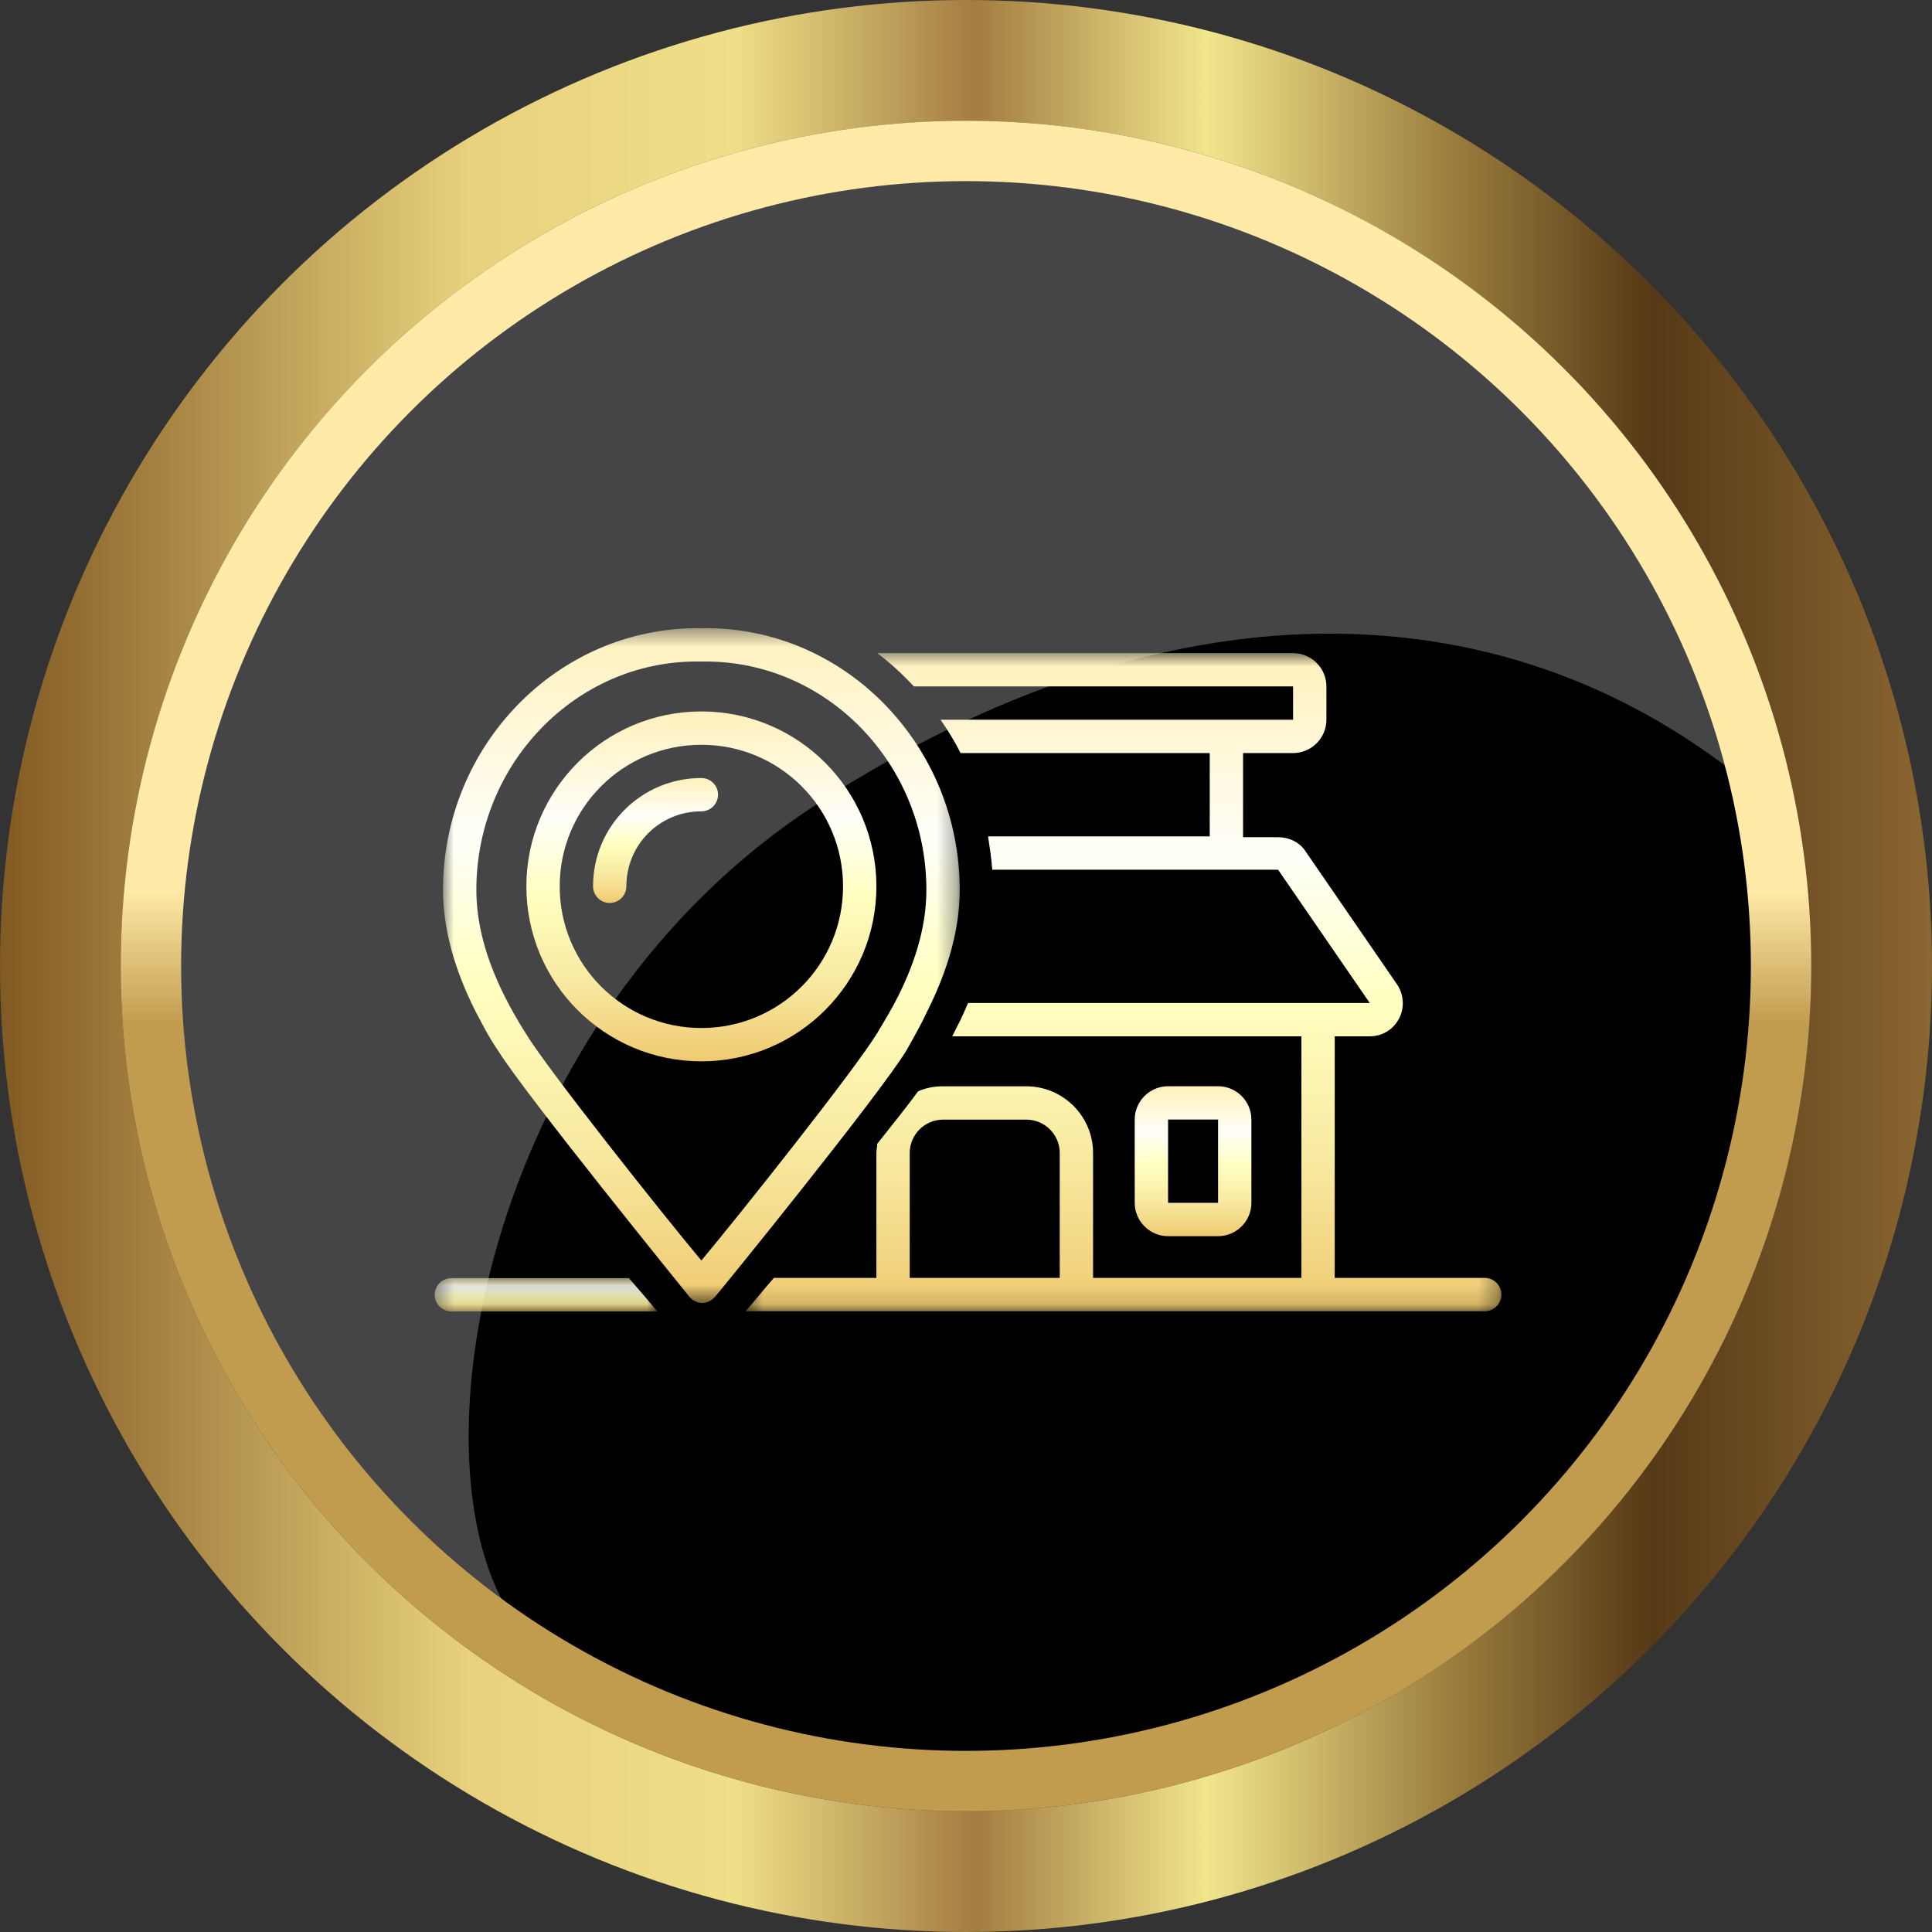
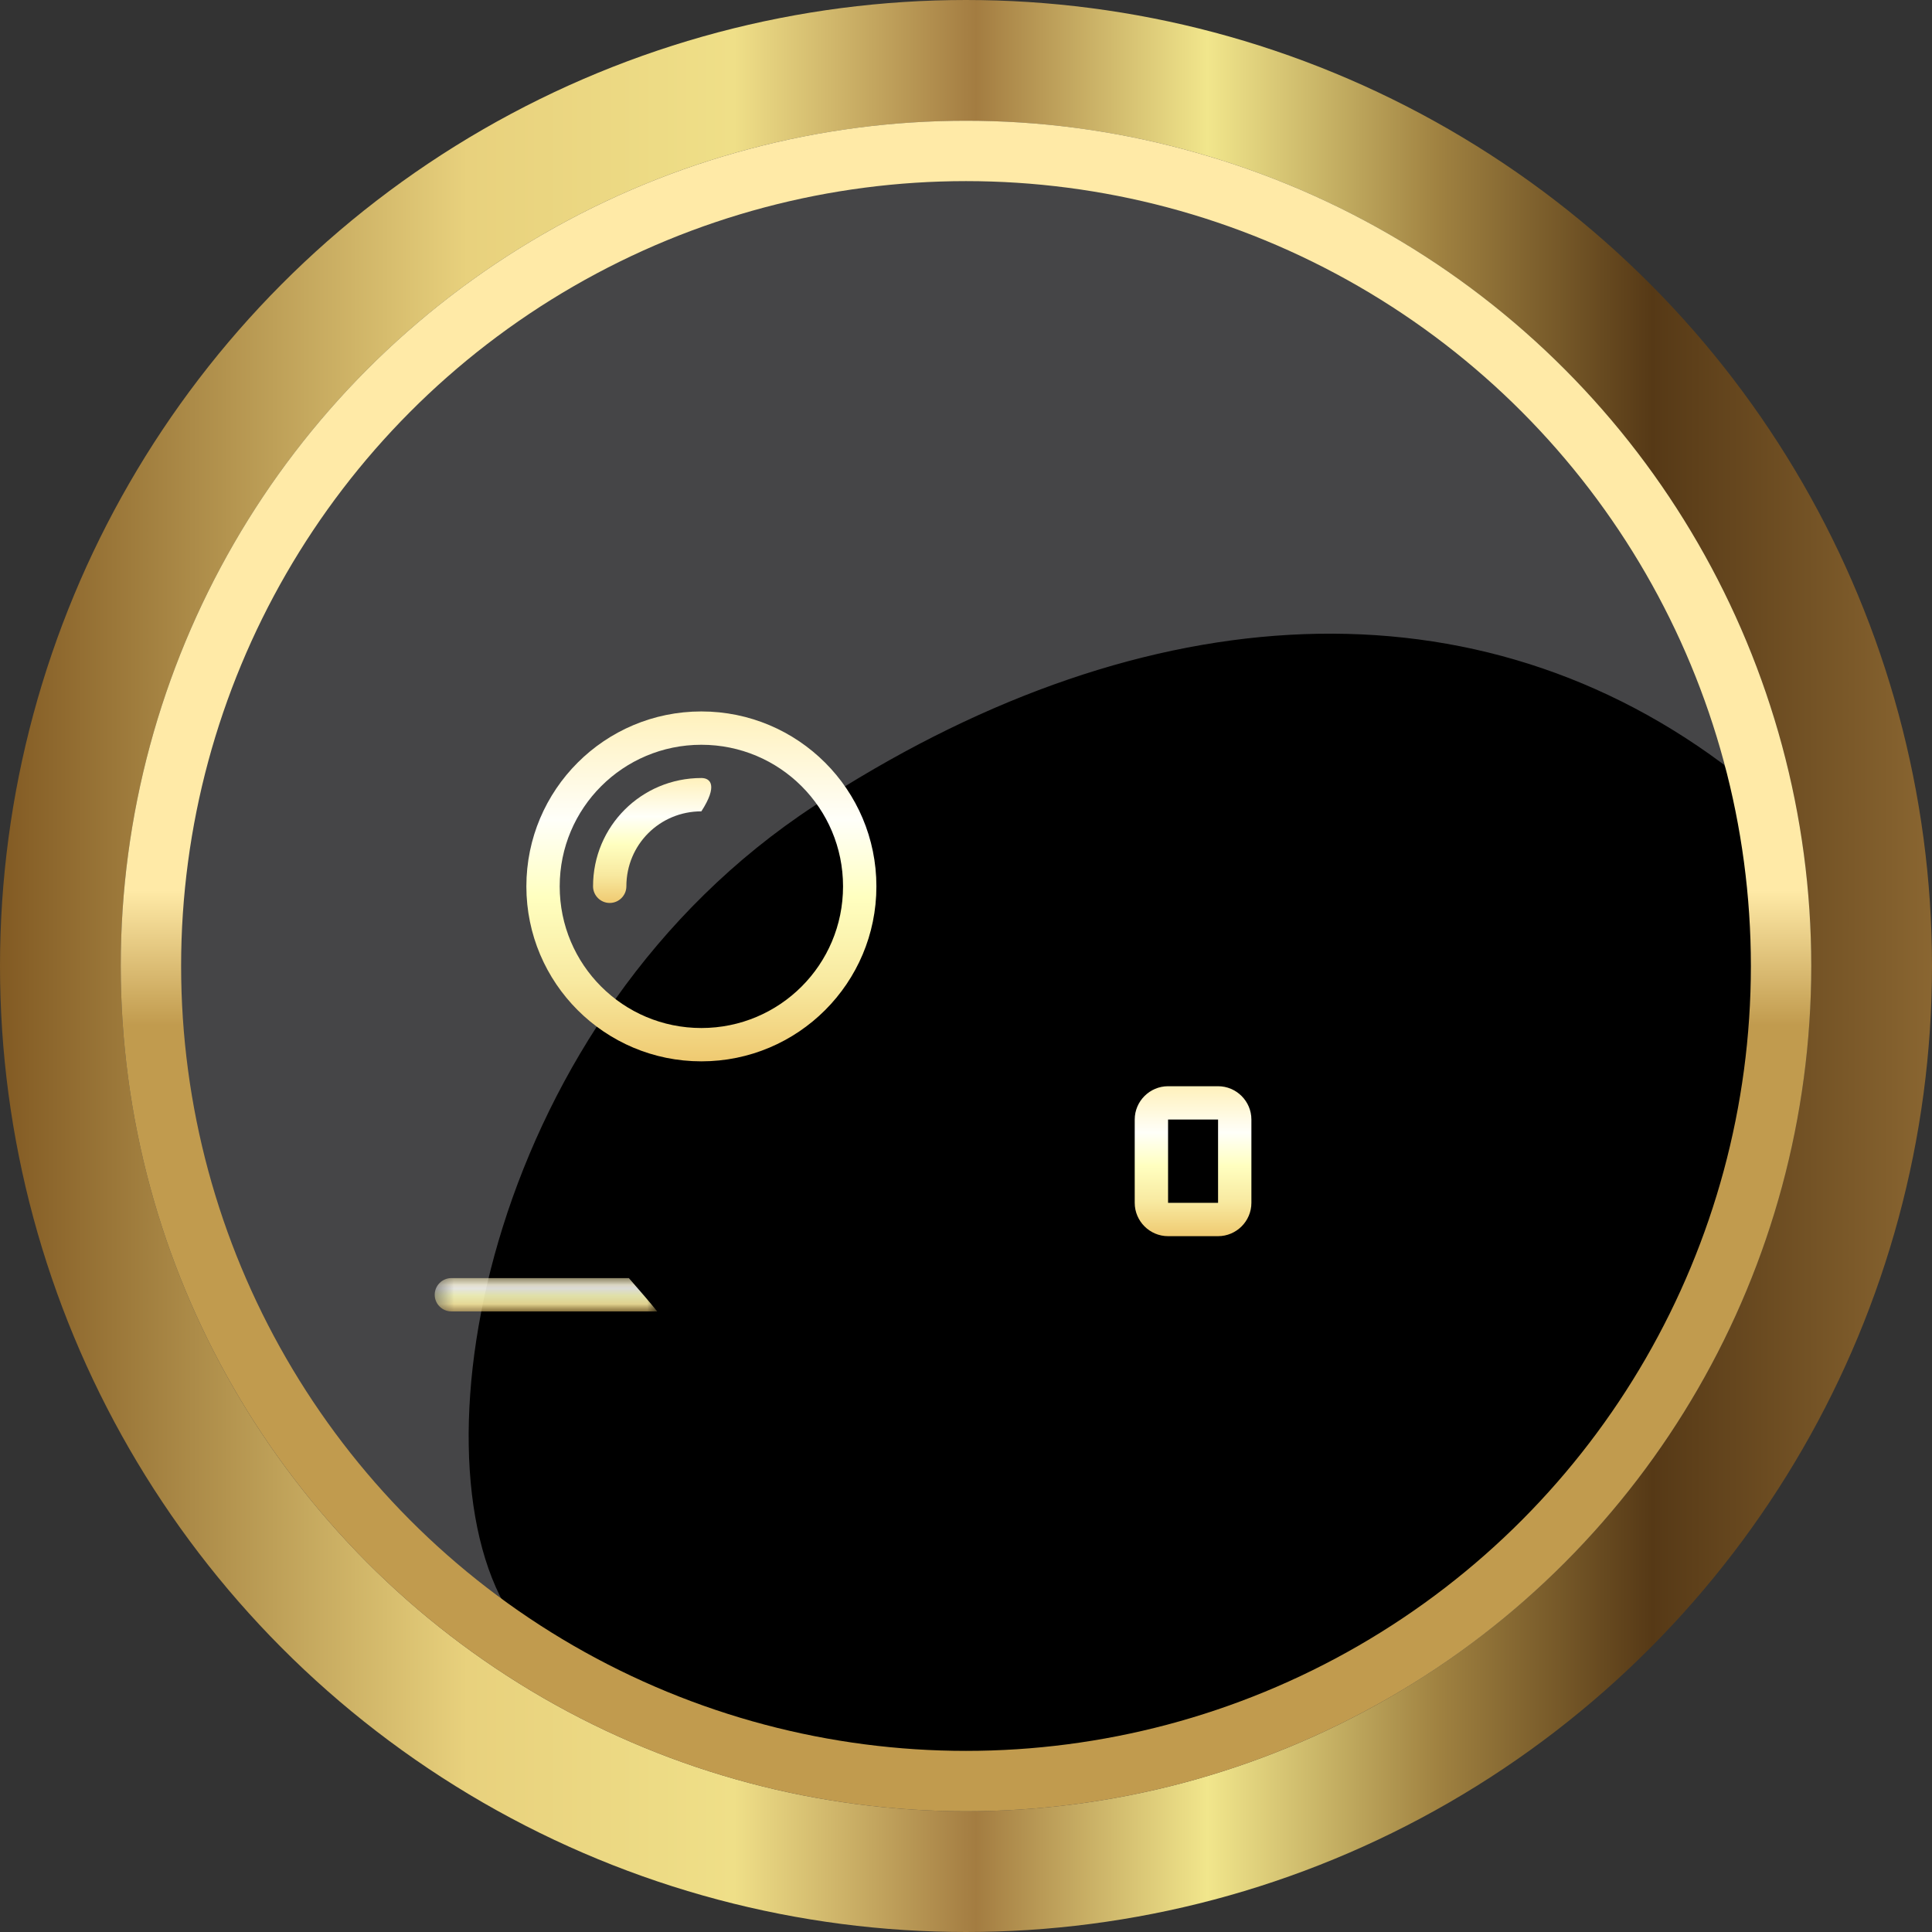
<svg xmlns="http://www.w3.org/2000/svg" width="100" height="100" viewBox="0 0 100 100" fill="none">
  <rect x="0" y="0" width="100" height="100" fill="#333333" stroke="none" />
  <circle cx="50" cy="50" r="46.875" fill="#454547" stroke="url(#paint0_linear_51_3745)" stroke-width="6.25" />
  <path d="M42.505 42.223C26 53.021 21.875 75.001 26.875 83.126C67.5 109.376 99.995 61.531 88.75 40.001C75.62 30.282 58.755 31.593 42.505 42.223Z" fill="black" stroke="black" stroke-width="1.25" />
  <circle cx="50" cy="50" r="42.188" stroke="url(#paint1_linear_51_3745)" stroke-width="3.125" />
  <mask id="mask0_51_3745" style="mask-type:luminance" maskUnits="userSpaceOnUse" x="22" y="32" width="28" height="36">
    <path d="M22.927 32.504H49.707V67.451H22.927V32.504Z" fill="white" />
  </mask>
  <g mask="url(#mask0_51_3745)">
-     <path d="M47.992 52.351C49.114 50.108 49.675 48.039 49.675 46.055C49.675 38.596 43.765 32.516 36.562 32.516H36.087C28.84 32.516 22.931 38.596 22.931 46.055C22.931 48.039 23.491 50.108 24.613 52.351C24.958 52.998 25.303 53.687 25.778 54.377C27.201 56.663 35.354 66.71 35.699 67.141C35.871 67.314 36.087 67.443 36.346 67.443C36.605 67.443 36.82 67.314 36.993 67.141C37.338 66.753 45.49 56.706 46.914 54.377C47.302 53.687 47.691 52.998 47.992 52.351ZM45.404 53.472C44.283 55.326 38.287 62.872 36.303 65.244C34.319 62.872 28.323 55.326 27.201 53.472C26.77 52.782 26.425 52.178 26.123 51.574C25.131 49.591 24.656 47.78 24.656 46.055C24.656 39.544 29.79 34.24 36.044 34.24H36.518C42.816 34.24 47.949 39.544 47.949 46.055C47.949 47.78 47.475 49.591 46.483 51.574C46.181 52.178 45.792 52.825 45.404 53.472Z" fill="url(#paint2_linear_51_3745)" />
-   </g>
+     </g>
  <path d="M36.303 36.824C31.3 36.824 27.245 40.877 27.245 45.879C27.245 50.881 31.3 54.935 36.303 54.935C41.307 54.935 45.362 50.881 45.362 45.879C45.362 40.877 41.307 36.824 36.303 36.824ZM36.303 53.21C32.249 53.21 28.97 49.933 28.97 45.879C28.97 41.826 32.249 38.549 36.303 38.549C40.358 38.549 43.636 41.826 43.636 45.879C43.636 49.933 40.358 53.21 36.303 53.21Z" fill="url(#paint3_linear_51_3745)" />
-   <path d="M36.303 40.27C33.197 40.27 30.696 42.771 30.696 45.875C30.696 46.349 31.084 46.737 31.558 46.737C32.033 46.737 32.421 46.349 32.421 45.875C32.421 43.719 34.146 41.995 36.303 41.995C36.778 41.995 37.166 41.606 37.166 41.132C37.166 40.658 36.778 40.27 36.303 40.27Z" fill="url(#paint4_linear_51_3745)" />
+   <path d="M36.303 40.27C33.197 40.27 30.696 42.771 30.696 45.875C30.696 46.349 31.084 46.737 31.558 46.737C32.033 46.737 32.421 46.349 32.421 45.875C32.421 43.719 34.146 41.995 36.303 41.995C37.166 40.658 36.778 40.27 36.303 40.27Z" fill="url(#paint4_linear_51_3745)" />
  <path d="M63.047 63.984C63.996 63.984 64.772 63.208 64.772 62.259V57.947C64.772 56.999 63.996 56.223 63.047 56.223H60.459C59.51 56.223 58.733 56.999 58.733 57.947V62.259C58.733 63.208 59.51 63.984 60.459 63.984H63.047ZM60.459 57.947H63.047V62.259H60.459V57.947Z" fill="url(#paint5_linear_51_3745)" />
  <mask id="mask1_51_3745" style="mask-type:luminance" maskUnits="userSpaceOnUse" x="38" y="33" width="40" height="35">
-     <path d="M38.5 33.695H77.713V67.883H38.5V33.695Z" fill="white" />
-   </mask>
+     </mask>
  <g mask="url(#mask1_51_3745)">
-     <path d="M76.851 66.145H69.086V53.64H70.898C71.545 53.64 72.106 53.295 72.407 52.734C72.71 52.174 72.666 51.484 72.321 50.967L67.576 44.067C67.275 43.593 66.714 43.334 66.153 43.334H64.341V38.979H66.929C67.878 38.979 68.655 38.203 68.655 37.254V35.529C68.655 34.581 67.878 33.805 66.929 33.805H45.405C46.095 34.322 46.699 34.883 47.303 35.529H66.929V37.254H48.683C49.072 37.815 49.417 38.375 49.719 38.979H62.616V43.291H51.142C51.228 43.852 51.315 44.412 51.358 45.016H66.153L70.898 51.915H50.107C49.934 52.303 49.761 52.734 49.546 53.123C49.46 53.295 49.373 53.467 49.287 53.64H67.361V66.145H56.577V59.677C56.577 57.779 55.024 56.227 53.126 56.227H48.813C48.338 56.227 47.907 56.313 47.519 56.486C46.958 57.262 46.224 58.167 45.405 59.203C45.405 59.375 45.362 59.504 45.362 59.677V66.145H40.056C39.452 66.835 38.978 67.438 38.59 67.87H76.851C77.325 67.87 77.713 67.482 77.713 67.007C77.713 66.533 77.325 66.145 76.851 66.145ZM54.852 66.145H47.087V59.677C47.087 58.728 47.864 57.952 48.813 57.952H53.126C54.075 57.952 54.852 58.728 54.852 59.677V66.145Z" fill="url(#paint6_linear_51_3745)" />
-   </g>
+     </g>
  <mask id="mask2_51_3745" style="mask-type:luminance" maskUnits="userSpaceOnUse" x="22" y="66" width="13" height="2">
    <path d="M22.5 66.154H34.017V67.898H22.5V66.154Z" fill="white" />
  </mask>
  <g mask="url(#mask2_51_3745)">
    <path d="M23.362 66.154C22.888 66.154 22.5 66.542 22.5 67.017C22.5 67.491 22.888 67.879 23.362 67.879H34.017C33.672 67.448 33.154 66.844 32.55 66.154H23.362Z" fill="url(#paint7_linear_51_3745)" />
  </g>
  <defs>
    <linearGradient id="paint0_linear_51_3745" x1="-1.26602e-08" y1="50" x2="100" y2="50" gradientUnits="userSpaceOnUse">
      <stop stop-color="#825A23" />
      <stop offset="0.242" stop-color="#E8D17D" />
      <stop offset="0.38" stop-color="#EFDF88" />
      <stop offset="0.505" stop-color="#A37C41" />
      <stop offset="0.625" stop-color="#F1E68C" />
      <stop offset="0.744" stop-color="#A08241" />
      <stop offset="0.855" stop-color="#563916" />
      <stop offset="1" stop-color="#8A6631" />
    </linearGradient>
    <linearGradient id="paint1_linear_51_3745" x1="50" y1="6.25" x2="50" y2="93.75" gradientUnits="userSpaceOnUse">
      <stop offset="0.455" stop-color="#FFEAA7" />
      <stop offset="0.535" stop-color="#C19B4E" />
    </linearGradient>
    <linearGradient id="paint2_linear_51_3745" x1="36.303" y1="32.516" x2="36.303" y2="67.443" gradientUnits="userSpaceOnUse">
      <stop stop-color="#FFF1BC" />
      <stop offset="0.31" stop-color="#FFFFF9" />
      <stop offset="0.53" stop-color="#FFFFC0" />
      <stop offset="0.775" stop-color="#F8E9A0" />
      <stop offset="1" stop-color="#EFCA71" />
    </linearGradient>
    <linearGradient id="paint3_linear_51_3745" x1="36.303" y1="36.824" x2="36.303" y2="54.935" gradientUnits="userSpaceOnUse">
      <stop stop-color="#FFF1BC" />
      <stop offset="0.31" stop-color="#FFFFF9" />
      <stop offset="0.53" stop-color="#FFFFC0" />
      <stop offset="0.775" stop-color="#F8E9A0" />
      <stop offset="1" stop-color="#EFCA71" />
    </linearGradient>
    <linearGradient id="paint4_linear_51_3745" x1="33.931" y1="40.27" x2="33.931" y2="46.737" gradientUnits="userSpaceOnUse">
      <stop stop-color="#FFF1BC" />
      <stop offset="0.31" stop-color="#FFFFF9" />
      <stop offset="0.53" stop-color="#FFFFC0" />
      <stop offset="0.775" stop-color="#F8E9A0" />
      <stop offset="1" stop-color="#EFCA71" />
    </linearGradient>
    <linearGradient id="paint5_linear_51_3745" x1="61.753" y1="56.223" x2="61.753" y2="63.984" gradientUnits="userSpaceOnUse">
      <stop stop-color="#FFF1BC" />
      <stop offset="0.31" stop-color="#FFFFF9" />
      <stop offset="0.53" stop-color="#FFFFC0" />
      <stop offset="0.775" stop-color="#F8E9A0" />
      <stop offset="1" stop-color="#EFCA71" />
    </linearGradient>
    <linearGradient id="paint6_linear_51_3745" x1="58.151" y1="33.805" x2="58.151" y2="67.87" gradientUnits="userSpaceOnUse">
      <stop stop-color="#FFF1BC" />
      <stop offset="0.31" stop-color="#FFFFF9" />
      <stop offset="0.53" stop-color="#FFFFC0" />
      <stop offset="0.775" stop-color="#F8E9A0" />
      <stop offset="1" stop-color="#EFCA71" />
    </linearGradient>
    <linearGradient id="paint7_linear_51_3745" x1="28.258" y1="66.154" x2="28.258" y2="67.879" gradientUnits="userSpaceOnUse">
      <stop stop-color="#FFF1BC" />
      <stop offset="0.31" stop-color="#FFFFF9" />
      <stop offset="0.53" stop-color="#FFFFC0" />
      <stop offset="0.775" stop-color="#F8E9A0" />
      <stop offset="1" stop-color="#EFCA71" />
    </linearGradient>
  </defs>
</svg>